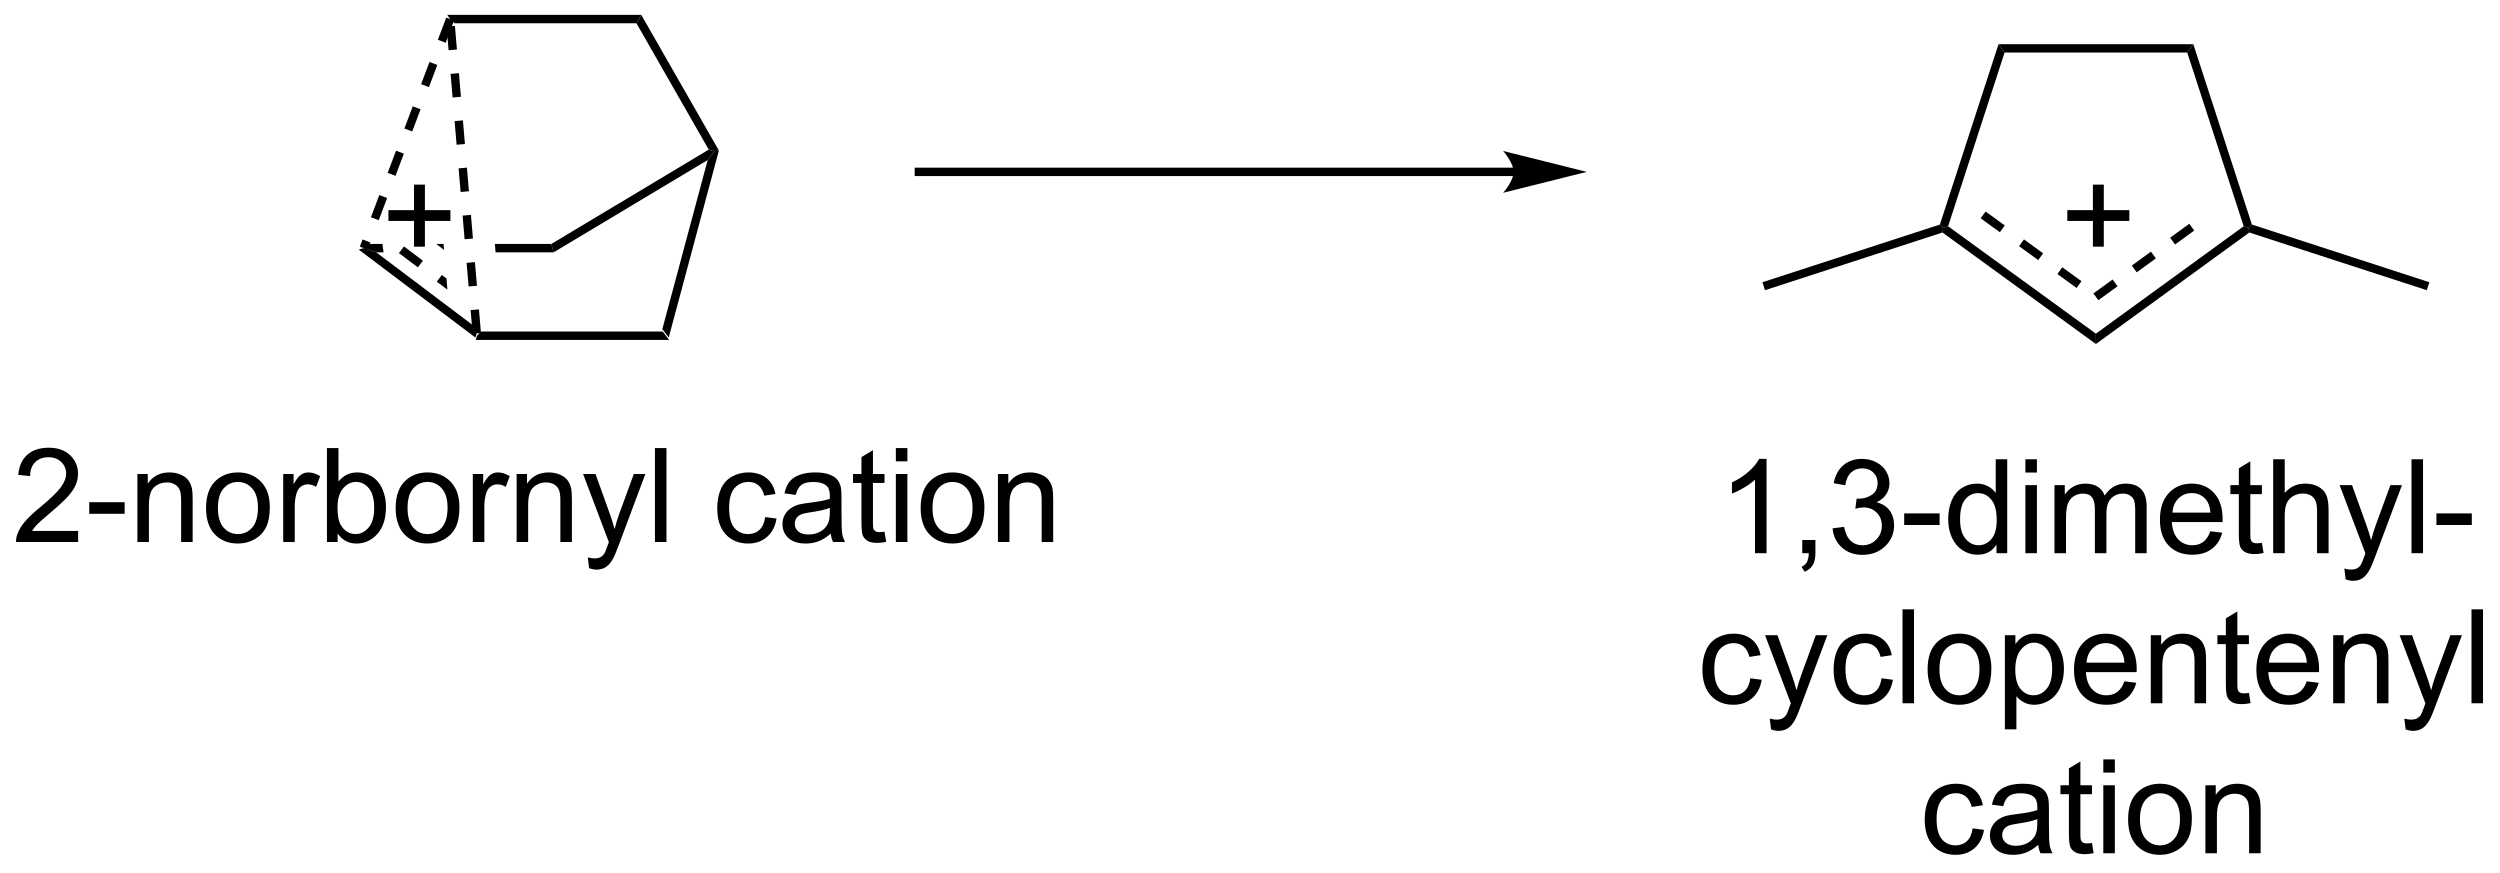
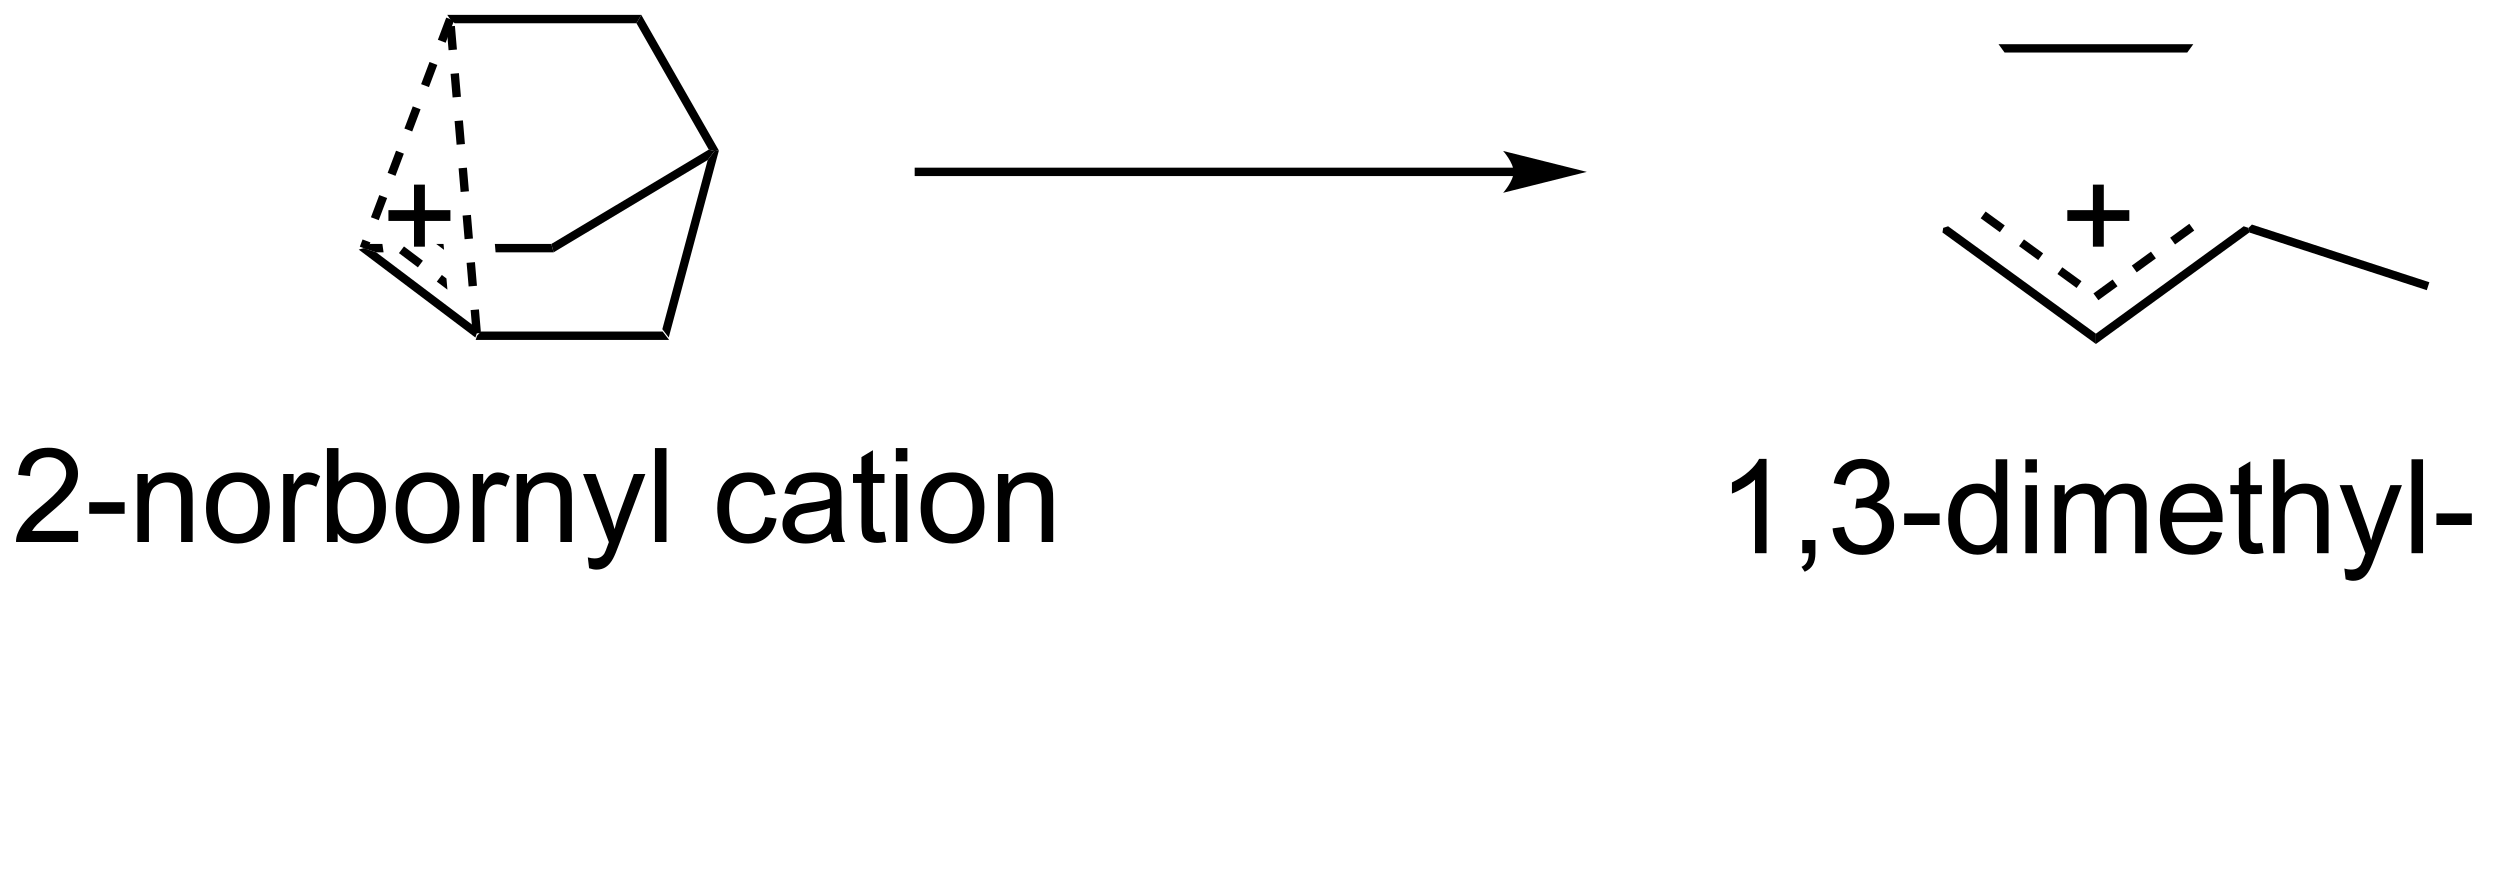
<svg xmlns="http://www.w3.org/2000/svg" stroke-dasharray="none" shape-rendering="auto" font-family="'Dialog'" text-rendering="auto" width="209" fill-opacity="1" color-interpolation="auto" color-rendering="auto" preserveAspectRatio="xMidYMid meet" font-size="12px" viewBox="0 0 209 73" fill="black" stroke="black" image-rendering="auto" stroke-miterlimit="10" stroke-linecap="square" stroke-linejoin="miter" font-style="normal" stroke-width="1" height="73" stroke-dashoffset="0" font-weight="normal" stroke-opacity="1">
  <defs id="genericDefs" />
  <g>
    <defs id="defs1">
      <clipPath clipPathUnits="userSpaceOnUse" id="clipPath1">
        <path d="M1.076 0.633 L157.816 0.633 L157.816 55.314 L1.076 55.314 L1.076 0.633 Z" />
      </clipPath>
      <clipPath clipPathUnits="userSpaceOnUse" id="clipPath2">
        <path d="M4.697 186.843 L4.697 240.004 L157.078 240.004 L157.078 186.843 Z" />
      </clipPath>
    </defs>
    <g transform="scale(1.333,1.333) translate(-1.076,-0.633) matrix(1.029,0,0,1.029,-3.755,-191.554)">
      <path d="M33.686 207.489 L33.771 207.234 L34.005 206.979 L45.084 206.979 L45.475 207.489 Z" stroke="none" clip-path="url(#clipPath2)" />
    </g>
    <g transform="matrix(1.371,0,0,1.371,-6.441,-256.249)">
      <path d="M45.475 207.489 L45.084 206.979 L47.851 196.664 L48.261 196.121 L48.534 196.085 Z" stroke="none" clip-path="url(#clipPath2)" />
    </g>
    <g transform="matrix(1.371,0,0,1.371,-6.441,-256.249)">
      <path d="M47.915 196.03 L48.261 196.121 L47.851 196.664 L38.457 202.293 L38.316 201.783 Z" stroke="none" clip-path="url(#clipPath2)" />
    </g>
    <g transform="matrix(1.371,0,0,1.371,-6.441,-256.249)">
      <path d="M31.298 201.783 L31.775 202.142 L31.775 202.142 L31.744 201.783 ZM27.247 201.783 L26.878 202.038 L27.64 202.293 L28.087 202.293 L28.015 201.783 ZM34.873 201.783 L34.917 202.293 L38.457 202.293 L38.316 201.783 Z" stroke="none" clip-path="url(#clipPath2)" />
    </g>
    <g transform="matrix(1.371,0,0,1.371,-6.441,-256.249)">
      <path d="M33.468 206.687 L33.771 207.234 L33.686 207.489 L26.572 202.127 L26.878 202.038 L27.64 202.293 Z" stroke="none" clip-path="url(#clipPath2)" />
    </g>
    <g transform="matrix(1.371,0,0,1.371,-6.441,-256.249)">
      <path d="M48.534 196.085 L48.261 196.121 L47.915 196.03 L43.507 188.326 L43.803 187.815 Z" stroke="none" clip-path="url(#clipPath2)" />
    </g>
    <g transform="matrix(1.371,0,0,1.371,-6.441,-256.249)">
      <path d="M43.803 187.815 L43.507 188.326 L32.424 188.326 L32.147 188.07 L31.97 187.815 Z" stroke="none" clip-path="url(#clipPath2)" />
    </g>
    <g transform="matrix(1.371,0,0,1.371,-6.441,-256.249)">
      <path d="M138.441 189.601 L138.07 190.111 L126.932 190.111 L126.562 189.601 Z" stroke="none" clip-path="url(#clipPath2)" />
    </g>
    <g transform="matrix(1.371,0,0,1.371,-6.441,-256.249)">
-       <path d="M126.562 189.601 L126.932 190.111 L123.489 200.704 L123.189 200.802 L122.987 200.599 Z" stroke="none" clip-path="url(#clipPath2)" />
-     </g>
+       </g>
    <g transform="matrix(1.371,0,0,1.371,-6.441,-256.249)">
      <path d="M123.144 201.084 L123.189 200.802 L123.489 200.704 L132.5 207.252 L132.5 207.883 ZM125.475 200.217 L126.644 201.067 L126.944 200.654 L125.775 199.804 ZM127.814 201.917 L128.983 202.767 L129.283 202.354 L128.114 201.504 ZM130.153 203.616 L131.322 204.466 L131.622 204.054 L130.452 203.204 Z" stroke="none" clip-path="url(#clipPath2)" />
    </g>
    <g transform="matrix(1.371,0,0,1.371,-6.441,-256.249)">
      <path d="M132.5 207.883 L132.5 207.252 L141.511 200.704 L141.81 200.802 L141.855 201.084 ZM132.65 205.213 L133.819 204.363 L133.519 203.95 L132.35 204.8 ZM134.989 203.513 L136.158 202.663 L135.858 202.251 L134.689 203.101 ZM137.328 201.814 L138.497 200.964 L138.197 200.551 L137.028 201.401 Z" stroke="none" clip-path="url(#clipPath2)" />
    </g>
    <g transform="matrix(1.371,0,0,1.371,-6.441,-256.249)">
-       <path d="M142.013 200.599 L141.81 200.802 L141.511 200.704 L138.07 190.111 L138.441 189.601 Z" stroke="none" clip-path="url(#clipPath2)" />
-     </g>
+       </g>
    <g transform="matrix(1.371,0,0,1.371,-6.441,-256.249)">
      <path d="M141.855 201.084 L141.81 200.802 L142.013 200.599 L152.835 204.117 L152.677 204.602 Z" stroke="none" clip-path="url(#clipPath2)" />
    </g>
    <g transform="matrix(1.371,0,0,1.371,-6.441,-256.249)">
-       <path d="M122.987 200.599 L123.189 200.802 L123.144 201.084 L112.323 204.602 L112.165 204.117 Z" stroke="none" clip-path="url(#clipPath2)" />
-     </g>
+       </g>
    <g transform="matrix(1.371,0,0,1.371,-6.441,-256.249)">
      <path d="M9.463 219.28 L9.463 219.957 L5.676 219.957 Q5.669 219.702 5.76 219.467 Q5.903 219.082 6.221 218.707 Q6.541 218.332 7.143 217.839 Q8.075 217.074 8.403 216.626 Q8.731 216.178 8.731 215.78 Q8.731 215.363 8.432 215.077 Q8.135 214.787 7.653 214.787 Q7.145 214.787 6.84 215.092 Q6.536 215.397 6.533 215.936 L5.809 215.863 Q5.885 215.053 6.369 214.631 Q6.854 214.207 7.669 214.207 Q8.494 214.207 8.973 214.665 Q9.455 215.121 9.455 215.795 Q9.455 216.139 9.315 216.472 Q9.174 216.803 8.846 217.17 Q8.52 217.537 7.762 218.178 Q7.13 218.709 6.95 218.899 Q6.77 219.089 6.653 219.28 L9.463 219.28 ZM10.139 218.238 L10.139 217.53 L12.298 217.53 L12.298 218.238 L10.139 218.238 ZM13.076 219.957 L13.076 215.808 L13.709 215.808 L13.709 216.397 Q14.165 215.714 15.029 215.714 Q15.404 215.714 15.717 215.85 Q16.032 215.983 16.188 216.202 Q16.345 216.42 16.407 216.722 Q16.446 216.918 16.446 217.405 L16.446 219.957 L15.743 219.957 L15.743 217.433 Q15.743 217.004 15.66 216.79 Q15.579 216.577 15.37 216.452 Q15.162 216.324 14.881 216.324 Q14.43 216.324 14.105 216.61 Q13.779 216.894 13.779 217.691 L13.779 219.957 L13.076 219.957 ZM17.262 217.881 Q17.262 216.73 17.903 216.175 Q18.439 215.714 19.208 215.714 Q20.064 215.714 20.606 216.274 Q21.15 216.834 21.15 217.824 Q21.15 218.623 20.908 219.084 Q20.669 219.543 20.21 219.798 Q19.752 220.05 19.208 220.05 Q18.338 220.05 17.799 219.493 Q17.262 218.933 17.262 217.881 ZM17.986 217.881 Q17.986 218.678 18.333 219.077 Q18.682 219.472 19.208 219.472 Q19.731 219.472 20.078 219.074 Q20.427 218.675 20.427 217.858 Q20.427 217.089 20.078 216.694 Q19.729 216.295 19.208 216.295 Q18.682 216.295 18.333 216.691 Q17.986 217.084 17.986 217.881 ZM21.967 219.957 L21.967 215.808 L22.6 215.808 L22.6 216.436 Q22.842 215.996 23.045 215.855 Q23.251 215.714 23.498 215.714 Q23.852 215.714 24.22 215.941 L23.977 216.592 Q23.72 216.441 23.462 216.441 Q23.233 216.441 23.048 216.579 Q22.865 216.717 22.787 216.964 Q22.67 217.339 22.67 217.785 L22.67 219.957 L21.967 219.957 ZM25.287 219.957 L24.634 219.957 L24.634 214.23 L25.337 214.23 L25.337 216.272 Q25.782 215.714 26.475 215.714 Q26.858 215.714 27.199 215.868 Q27.54 216.022 27.761 216.303 Q27.983 216.582 28.108 216.977 Q28.233 217.371 28.233 217.819 Q28.233 218.886 27.704 219.47 Q27.178 220.05 26.438 220.05 Q25.704 220.05 25.287 219.436 L25.287 219.957 ZM25.279 217.85 Q25.279 218.597 25.483 218.928 Q25.813 219.472 26.381 219.472 Q26.842 219.472 27.178 219.071 Q27.514 218.67 27.514 217.879 Q27.514 217.066 27.191 216.681 Q26.868 216.293 26.412 216.293 Q25.951 216.293 25.615 216.694 Q25.279 217.092 25.279 217.85 ZM28.825 217.881 Q28.825 216.73 29.465 216.175 Q30.002 215.714 30.77 215.714 Q31.627 215.714 32.169 216.274 Q32.713 216.834 32.713 217.824 Q32.713 218.623 32.471 219.084 Q32.231 219.543 31.773 219.798 Q31.314 220.05 30.77 220.05 Q29.9 220.05 29.361 219.493 Q28.825 218.933 28.825 217.881 ZM29.549 217.881 Q29.549 218.678 29.895 219.077 Q30.244 219.472 30.77 219.472 Q31.294 219.472 31.64 219.074 Q31.989 218.675 31.989 217.858 Q31.989 217.089 31.64 216.694 Q31.291 216.295 30.77 216.295 Q30.244 216.295 29.895 216.691 Q29.549 217.084 29.549 217.881 ZM33.529 219.957 L33.529 215.808 L34.162 215.808 L34.162 216.436 Q34.404 215.996 34.608 215.855 Q34.813 215.714 35.061 215.714 Q35.415 215.714 35.782 215.941 L35.54 216.592 Q35.282 216.441 35.024 216.441 Q34.795 216.441 34.61 216.579 Q34.428 216.717 34.35 216.964 Q34.233 217.339 34.233 217.785 L34.233 219.957 L33.529 219.957 ZM36.201 219.957 L36.201 215.808 L36.834 215.808 L36.834 216.397 Q37.29 215.714 38.154 215.714 Q38.529 215.714 38.842 215.85 Q39.157 215.983 39.313 216.202 Q39.469 216.42 39.532 216.722 Q39.571 216.918 39.571 217.405 L39.571 219.957 L38.868 219.957 L38.868 217.433 Q38.868 217.004 38.785 216.79 Q38.704 216.577 38.495 216.452 Q38.287 216.324 38.006 216.324 Q37.555 216.324 37.23 216.61 Q36.904 216.894 36.904 217.691 L36.904 219.957 L36.201 219.957 ZM40.619 221.556 L40.541 220.894 Q40.77 220.957 40.942 220.957 Q41.176 220.957 41.317 220.879 Q41.458 220.8 41.549 220.66 Q41.614 220.556 41.762 220.136 Q41.783 220.079 41.825 219.964 L40.252 215.808 L41.01 215.808 L41.872 218.209 Q42.041 218.668 42.174 219.17 Q42.294 218.686 42.463 218.225 L43.348 215.808 L44.051 215.808 L42.473 220.027 Q42.221 220.712 42.08 220.97 Q41.893 221.316 41.65 221.477 Q41.408 221.642 41.072 221.642 Q40.869 221.642 40.619 221.556 ZM44.635 219.957 L44.635 214.23 L45.338 214.23 L45.338 219.957 L44.635 219.957 ZM51.356 218.436 L52.049 218.527 Q51.934 219.241 51.468 219.647 Q51.002 220.05 50.322 220.05 Q49.471 220.05 48.953 219.493 Q48.434 218.936 48.434 217.897 Q48.434 217.225 48.656 216.722 Q48.88 216.217 49.335 215.967 Q49.791 215.714 50.325 215.714 Q51.002 215.714 51.432 216.056 Q51.861 216.397 51.981 217.027 L51.299 217.131 Q51.2 216.714 50.953 216.504 Q50.705 216.293 50.354 216.293 Q49.822 216.293 49.489 216.673 Q49.158 217.053 49.158 217.879 Q49.158 218.714 49.479 219.095 Q49.799 219.472 50.315 219.472 Q50.729 219.472 51.005 219.22 Q51.283 218.964 51.356 218.436 ZM55.356 219.444 Q54.965 219.777 54.604 219.915 Q54.244 220.05 53.83 220.05 Q53.145 220.05 52.778 219.717 Q52.411 219.381 52.411 218.863 Q52.411 218.558 52.549 218.306 Q52.69 218.053 52.913 217.902 Q53.137 217.748 53.419 217.67 Q53.627 217.616 54.044 217.566 Q54.895 217.464 55.299 217.324 Q55.301 217.178 55.301 217.139 Q55.301 216.709 55.104 216.535 Q54.833 216.295 54.301 216.295 Q53.807 216.295 53.57 216.47 Q53.333 216.644 53.221 217.084 L52.533 216.991 Q52.627 216.55 52.84 216.28 Q53.057 216.006 53.463 215.86 Q53.869 215.714 54.403 215.714 Q54.934 215.714 55.265 215.839 Q55.598 215.964 55.755 216.155 Q55.911 216.342 55.973 216.631 Q56.01 216.811 56.01 217.28 L56.01 218.217 Q56.01 219.199 56.054 219.459 Q56.098 219.717 56.231 219.957 L55.497 219.957 Q55.387 219.738 55.356 219.444 ZM55.299 217.873 Q54.916 218.03 54.15 218.139 Q53.715 218.202 53.536 218.28 Q53.356 218.358 53.257 218.509 Q53.161 218.66 53.161 218.842 Q53.161 219.123 53.374 219.311 Q53.588 219.498 53.997 219.498 Q54.403 219.498 54.718 219.321 Q55.036 219.144 55.184 218.834 Q55.299 218.597 55.299 218.131 L55.299 217.873 ZM58.633 219.327 L58.735 219.949 Q58.438 220.011 58.204 220.011 Q57.821 220.011 57.61 219.892 Q57.399 219.769 57.313 219.571 Q57.227 219.373 57.227 218.741 L57.227 216.355 L56.712 216.355 L56.712 215.808 L57.227 215.808 L57.227 214.78 L57.928 214.358 L57.928 215.808 L58.633 215.808 L58.633 216.355 L57.928 216.355 L57.928 218.78 Q57.928 219.082 57.964 219.168 Q58.001 219.254 58.084 219.306 Q58.17 219.355 58.326 219.355 Q58.443 219.355 58.633 219.327 ZM59.325 215.037 L59.325 214.23 L60.028 214.23 L60.028 215.037 L59.325 215.037 ZM59.325 219.957 L59.325 215.808 L60.028 215.808 L60.028 219.957 L59.325 219.957 ZM60.837 217.881 Q60.837 216.73 61.477 216.175 Q62.014 215.714 62.782 215.714 Q63.639 215.714 64.18 216.274 Q64.725 216.834 64.725 217.824 Q64.725 218.623 64.483 219.084 Q64.243 219.543 63.785 219.798 Q63.326 220.05 62.782 220.05 Q61.912 220.05 61.373 219.493 Q60.837 218.933 60.837 217.881 ZM61.561 217.881 Q61.561 218.678 61.907 219.077 Q62.256 219.472 62.782 219.472 Q63.305 219.472 63.652 219.074 Q64.001 218.675 64.001 217.858 Q64.001 217.089 63.652 216.694 Q63.303 216.295 62.782 216.295 Q62.256 216.295 61.907 216.691 Q61.561 217.084 61.561 217.881 ZM65.549 219.957 L65.549 215.808 L66.182 215.808 L66.182 216.397 Q66.637 215.714 67.502 215.714 Q67.877 215.714 68.189 215.85 Q68.505 215.983 68.661 216.202 Q68.817 216.42 68.88 216.722 Q68.919 216.918 68.919 217.405 L68.919 219.957 L68.216 219.957 L68.216 217.433 Q68.216 217.004 68.132 216.79 Q68.052 216.577 67.843 216.452 Q67.635 216.324 67.354 216.324 Q66.903 216.324 66.578 216.61 Q66.252 216.894 66.252 217.691 L66.252 219.957 L65.549 219.957 Z" stroke="none" clip-path="url(#clipPath2)" />
    </g>
    <g transform="matrix(1.371,0,0,1.371,-6.441,-256.249)">
      <path d="M112.417 220.638 L111.714 220.638 L111.714 216.156 Q111.458 216.398 111.047 216.641 Q110.635 216.883 110.307 217.005 L110.307 216.326 Q110.896 216.047 111.336 215.654 Q111.779 215.258 111.964 214.888 L112.417 214.888 L112.417 220.638 ZM114.595 220.638 L114.595 219.836 L115.397 219.836 L115.397 220.638 Q115.397 221.081 115.241 221.351 Q115.085 221.622 114.744 221.771 L114.548 221.471 Q114.772 221.372 114.876 221.182 Q114.983 220.995 114.994 220.638 L114.595 220.638 ZM116.443 219.125 L117.146 219.031 Q117.268 219.63 117.557 219.893 Q117.849 220.156 118.268 220.156 Q118.763 220.156 119.104 219.812 Q119.448 219.469 119.448 218.961 Q119.448 218.476 119.13 218.164 Q118.815 217.849 118.326 217.849 Q118.128 217.849 117.831 217.927 L117.909 217.31 Q117.979 217.318 118.021 217.318 Q118.472 217.318 118.831 217.083 Q119.19 216.849 119.19 216.359 Q119.19 215.974 118.927 215.721 Q118.667 215.466 118.253 215.466 Q117.841 215.466 117.568 215.724 Q117.294 215.982 117.216 216.497 L116.513 216.372 Q116.643 215.664 117.099 215.276 Q117.557 214.888 118.237 214.888 Q118.706 214.888 119.099 215.089 Q119.495 215.289 119.703 215.638 Q119.912 215.984 119.912 216.375 Q119.912 216.747 119.711 217.052 Q119.513 217.357 119.123 217.536 Q119.63 217.654 119.912 218.023 Q120.193 218.391 120.193 218.945 Q120.193 219.695 119.646 220.219 Q119.099 220.74 118.263 220.74 Q117.51 220.74 117.01 220.292 Q116.513 219.841 116.443 219.125 ZM120.811 218.919 L120.811 218.211 L122.97 218.211 L122.97 218.919 L120.811 218.919 ZM126.439 220.638 L126.439 220.115 Q126.046 220.732 125.28 220.732 Q124.783 220.732 124.366 220.458 Q123.952 220.185 123.723 219.695 Q123.494 219.203 123.494 218.568 Q123.494 217.945 123.699 217.44 Q123.908 216.935 124.322 216.667 Q124.736 216.396 125.249 216.396 Q125.624 216.396 125.915 216.555 Q126.21 216.711 126.392 216.966 L126.392 214.911 L127.093 214.911 L127.093 220.638 L126.439 220.638 ZM124.218 218.568 Q124.218 219.365 124.553 219.76 Q124.889 220.154 125.345 220.154 Q125.806 220.154 126.129 219.776 Q126.452 219.398 126.452 218.625 Q126.452 217.773 126.124 217.375 Q125.796 216.976 125.314 216.976 Q124.845 216.976 124.53 217.359 Q124.218 217.742 124.218 218.568 ZM128.201 215.719 L128.201 214.911 L128.904 214.911 L128.904 215.719 L128.201 215.719 ZM128.201 220.638 L128.201 216.49 L128.904 216.49 L128.904 220.638 L128.201 220.638 ZM129.975 220.638 L129.975 216.49 L130.603 216.49 L130.603 217.07 Q130.798 216.766 131.121 216.581 Q131.447 216.396 131.861 216.396 Q132.322 216.396 132.616 216.589 Q132.913 216.779 133.033 217.122 Q133.525 216.396 134.314 216.396 Q134.931 216.396 135.262 216.737 Q135.595 217.078 135.595 217.789 L135.595 220.638 L134.897 220.638 L134.897 218.023 Q134.897 217.601 134.827 217.417 Q134.759 217.232 134.579 217.12 Q134.4 217.005 134.158 217.005 Q133.72 217.005 133.431 217.297 Q133.142 217.586 133.142 218.226 L133.142 220.638 L132.439 220.638 L132.439 217.943 Q132.439 217.474 132.267 217.24 Q132.095 217.005 131.704 217.005 Q131.408 217.005 131.155 217.161 Q130.905 217.318 130.791 217.62 Q130.679 217.919 130.679 218.484 L130.679 220.638 L129.975 220.638 ZM139.478 219.302 L140.204 219.391 Q140.033 220.029 139.566 220.38 Q139.103 220.732 138.382 220.732 Q137.47 220.732 136.936 220.172 Q136.405 219.609 136.405 218.599 Q136.405 217.552 136.944 216.974 Q137.483 216.396 138.343 216.396 Q139.173 216.396 139.699 216.964 Q140.228 217.529 140.228 218.555 Q140.228 218.617 140.225 218.742 L137.132 218.742 Q137.171 219.427 137.517 219.792 Q137.866 220.154 138.384 220.154 Q138.772 220.154 139.046 219.951 Q139.319 219.747 139.478 219.302 ZM137.171 218.164 L139.486 218.164 Q139.439 217.641 139.22 217.38 Q138.884 216.974 138.35 216.974 Q137.866 216.974 137.535 217.299 Q137.204 217.622 137.171 218.164 ZM142.623 220.008 L142.724 220.63 Q142.427 220.693 142.193 220.693 Q141.81 220.693 141.599 220.573 Q141.388 220.451 141.302 220.253 Q141.216 220.055 141.216 219.422 L141.216 217.036 L140.701 217.036 L140.701 216.49 L141.216 216.49 L141.216 215.461 L141.917 215.039 L141.917 216.49 L142.623 216.49 L142.623 217.036 L141.917 217.036 L141.917 219.461 Q141.917 219.763 141.953 219.849 Q141.99 219.935 142.073 219.987 Q142.159 220.036 142.315 220.036 Q142.432 220.036 142.623 220.008 ZM143.311 220.638 L143.311 214.911 L144.014 214.911 L144.014 216.966 Q144.507 216.396 145.257 216.396 Q145.718 216.396 146.056 216.578 Q146.397 216.758 146.543 217.078 Q146.689 217.398 146.689 218.008 L146.689 220.638 L145.986 220.638 L145.986 218.008 Q145.986 217.482 145.757 217.242 Q145.53 217 145.111 217 Q144.798 217 144.522 217.164 Q144.249 217.326 144.132 217.604 Q144.014 217.88 144.014 218.367 L144.014 220.638 L143.311 220.638 ZM147.729 222.237 L147.651 221.576 Q147.88 221.638 148.052 221.638 Q148.287 221.638 148.427 221.56 Q148.568 221.482 148.659 221.341 Q148.724 221.237 148.873 220.818 Q148.893 220.76 148.935 220.646 L147.362 216.49 L148.12 216.49 L148.982 218.891 Q149.151 219.349 149.284 219.851 Q149.404 219.367 149.573 218.906 L150.458 216.49 L151.162 216.49 L149.583 220.708 Q149.331 221.393 149.19 221.651 Q149.003 221.997 148.761 222.159 Q148.518 222.323 148.182 222.323 Q147.979 222.323 147.729 222.237 ZM151.745 220.638 L151.745 214.911 L152.448 214.911 L152.448 220.638 L151.745 220.638 ZM153.264 218.919 L153.264 218.211 L155.423 218.211 L155.423 218.919 L153.264 218.919 Z" stroke="none" clip-path="url(#clipPath2)" />
    </g>
    <g transform="matrix(1.371,0,0,1.371,-6.441,-256.249)">
-       <path d="M111.429 228.267 L112.122 228.358 Q112.007 229.072 111.541 229.478 Q111.075 229.882 110.395 229.882 Q109.544 229.882 109.025 229.324 Q108.507 228.767 108.507 227.728 Q108.507 227.056 108.729 226.554 Q108.953 226.048 109.408 225.798 Q109.864 225.546 110.398 225.546 Q111.075 225.546 111.505 225.887 Q111.934 226.228 112.054 226.858 L111.372 226.963 Q111.273 226.546 111.025 226.335 Q110.778 226.124 110.427 226.124 Q109.895 226.124 109.562 226.504 Q109.231 226.884 109.231 227.71 Q109.231 228.546 109.552 228.926 Q109.872 229.304 110.387 229.304 Q110.802 229.304 111.078 229.051 Q111.356 228.796 111.429 228.267 ZM112.692 231.387 L112.614 230.726 Q112.843 230.788 113.015 230.788 Q113.249 230.788 113.39 230.71 Q113.531 230.632 113.622 230.491 Q113.687 230.387 113.835 229.968 Q113.856 229.91 113.898 229.796 L112.325 225.64 L113.083 225.64 L113.945 228.041 Q114.114 228.499 114.247 229.001 Q114.367 228.517 114.536 228.056 L115.421 225.64 L116.124 225.64 L114.546 229.858 Q114.294 230.543 114.153 230.801 Q113.966 231.147 113.723 231.309 Q113.481 231.473 113.145 231.473 Q112.942 231.473 112.692 231.387 ZM119.429 228.267 L120.122 228.358 Q120.007 229.072 119.541 229.478 Q119.075 229.882 118.395 229.882 Q117.544 229.882 117.025 229.324 Q116.507 228.767 116.507 227.728 Q116.507 227.056 116.729 226.554 Q116.953 226.048 117.408 225.798 Q117.864 225.546 118.398 225.546 Q119.075 225.546 119.505 225.887 Q119.934 226.228 120.054 226.858 L119.372 226.963 Q119.273 226.546 119.025 226.335 Q118.778 226.124 118.427 226.124 Q117.895 226.124 117.562 226.504 Q117.231 226.884 117.231 227.71 Q117.231 228.546 117.552 228.926 Q117.872 229.304 118.387 229.304 Q118.802 229.304 119.078 229.051 Q119.356 228.796 119.429 228.267 ZM120.708 229.788 L120.708 224.061 L121.411 224.061 L121.411 229.788 L120.708 229.788 ZM122.238 227.713 Q122.238 226.561 122.878 226.007 Q123.415 225.546 124.183 225.546 Q125.04 225.546 125.581 226.106 Q126.126 226.666 126.126 227.655 Q126.126 228.455 125.883 228.916 Q125.644 229.374 125.186 229.629 Q124.727 229.882 124.183 229.882 Q123.313 229.882 122.774 229.324 Q122.238 228.765 122.238 227.713 ZM122.962 227.713 Q122.962 228.509 123.308 228.908 Q123.657 229.304 124.183 229.304 Q124.706 229.304 125.053 228.905 Q125.402 228.507 125.402 227.689 Q125.402 226.921 125.053 226.525 Q124.704 226.126 124.183 226.126 Q123.657 226.126 123.308 226.522 Q122.962 226.916 122.962 227.713 ZM126.95 231.379 L126.95 225.64 L127.591 225.64 L127.591 226.179 Q127.817 225.861 128.101 225.705 Q128.387 225.546 128.794 225.546 Q129.325 225.546 129.731 225.819 Q130.137 226.093 130.343 226.59 Q130.552 227.088 130.552 227.681 Q130.552 228.319 130.322 228.83 Q130.093 229.338 129.658 229.611 Q129.223 229.882 128.742 229.882 Q128.39 229.882 128.111 229.733 Q127.833 229.585 127.653 229.358 L127.653 231.379 L126.95 231.379 ZM127.585 227.736 Q127.585 228.538 127.908 228.921 Q128.234 229.304 128.695 229.304 Q129.163 229.304 129.497 228.908 Q129.833 228.509 129.833 227.679 Q129.833 226.884 129.505 226.491 Q129.179 226.095 128.726 226.095 Q128.278 226.095 127.932 226.517 Q127.585 226.936 127.585 227.736 ZM134.238 228.452 L134.964 228.541 Q134.792 229.179 134.326 229.53 Q133.863 229.882 133.141 229.882 Q132.23 229.882 131.696 229.322 Q131.165 228.759 131.165 227.749 Q131.165 226.702 131.704 226.124 Q132.243 225.546 133.102 225.546 Q133.933 225.546 134.459 226.113 Q134.988 226.679 134.988 227.705 Q134.988 227.767 134.985 227.892 L131.891 227.892 Q131.93 228.577 132.277 228.942 Q132.626 229.304 133.144 229.304 Q133.532 229.304 133.805 229.101 Q134.079 228.897 134.238 228.452 ZM131.93 227.314 L134.245 227.314 Q134.199 226.791 133.98 226.53 Q133.644 226.124 133.11 226.124 Q132.626 226.124 132.295 226.449 Q131.964 226.772 131.93 227.314 ZM135.848 229.788 L135.848 225.64 L136.481 225.64 L136.481 226.228 Q136.937 225.546 137.802 225.546 Q138.177 225.546 138.489 225.681 Q138.804 225.814 138.96 226.033 Q139.117 226.251 139.179 226.554 Q139.218 226.749 139.218 227.236 L139.218 229.788 L138.515 229.788 L138.515 227.265 Q138.515 226.835 138.432 226.621 Q138.351 226.408 138.143 226.283 Q137.934 226.155 137.653 226.155 Q137.202 226.155 136.877 226.442 Q136.552 226.726 136.552 227.522 L136.552 229.788 L135.848 229.788 ZM141.831 229.158 L141.933 229.78 Q141.636 229.843 141.402 229.843 Q141.019 229.843 140.808 229.723 Q140.597 229.601 140.511 229.403 Q140.425 229.205 140.425 228.572 L140.425 226.186 L139.91 226.186 L139.91 225.64 L140.425 225.64 L140.425 224.611 L141.126 224.189 L141.126 225.64 L141.831 225.64 L141.831 226.186 L141.126 226.186 L141.126 228.611 Q141.126 228.913 141.162 228.999 Q141.199 229.085 141.282 229.137 Q141.368 229.186 141.524 229.186 Q141.641 229.186 141.831 229.158 ZM145.359 228.452 L146.085 228.541 Q145.913 229.179 145.447 229.53 Q144.984 229.882 144.262 229.882 Q143.351 229.882 142.817 229.322 Q142.286 228.759 142.286 227.749 Q142.286 226.702 142.825 226.124 Q143.364 225.546 144.223 225.546 Q145.054 225.546 145.58 226.113 Q146.109 226.679 146.109 227.705 Q146.109 227.767 146.106 227.892 L143.012 227.892 Q143.052 228.577 143.398 228.942 Q143.747 229.304 144.265 229.304 Q144.653 229.304 144.927 229.101 Q145.2 228.897 145.359 228.452 ZM143.052 227.314 L145.367 227.314 Q145.32 226.791 145.101 226.53 Q144.765 226.124 144.231 226.124 Q143.747 226.124 143.416 226.449 Q143.085 226.772 143.052 227.314 ZM146.969 229.788 L146.969 225.64 L147.602 225.64 L147.602 226.228 Q148.058 225.546 148.923 225.546 Q149.298 225.546 149.61 225.681 Q149.925 225.814 150.081 226.033 Q150.238 226.251 150.3 226.554 Q150.339 226.749 150.339 227.236 L150.339 229.788 L149.636 229.788 L149.636 227.265 Q149.636 226.835 149.553 226.621 Q149.472 226.408 149.264 226.283 Q149.055 226.155 148.774 226.155 Q148.324 226.155 147.998 226.442 Q147.673 226.726 147.673 227.522 L147.673 229.788 L146.969 229.788 ZM151.387 231.387 L151.309 230.726 Q151.538 230.788 151.71 230.788 Q151.945 230.788 152.085 230.71 Q152.226 230.632 152.317 230.491 Q152.382 230.387 152.531 229.968 Q152.552 229.91 152.593 229.796 L151.02 225.64 L151.778 225.64 L152.64 228.041 Q152.809 228.499 152.942 229.001 Q153.062 228.517 153.231 228.056 L154.117 225.64 L154.82 225.64 L153.242 229.858 Q152.989 230.543 152.848 230.801 Q152.661 231.147 152.419 231.309 Q152.177 231.473 151.84 231.473 Q151.637 231.473 151.387 231.387 ZM155.403 229.788 L155.403 224.061 L156.106 224.061 L156.106 229.788 L155.403 229.788 Z" stroke="none" clip-path="url(#clipPath2)" />
-     </g>
+       </g>
    <g transform="matrix(1.371,0,0,1.371,-6.441,-256.249)">
-       <path d="M124.984 237.417 L125.677 237.508 Q125.562 238.222 125.096 238.628 Q124.63 239.032 123.95 239.032 Q123.098 239.032 122.58 238.475 Q122.062 237.917 122.062 236.878 Q122.062 236.206 122.283 235.704 Q122.507 235.198 122.963 234.948 Q123.419 234.696 123.953 234.696 Q124.63 234.696 125.059 235.037 Q125.489 235.378 125.609 236.008 L124.927 236.113 Q124.828 235.696 124.58 235.485 Q124.333 235.274 123.981 235.274 Q123.45 235.274 123.117 235.654 Q122.786 236.034 122.786 236.86 Q122.786 237.696 123.106 238.076 Q123.427 238.454 123.942 238.454 Q124.356 238.454 124.632 238.201 Q124.911 237.946 124.984 237.417 ZM128.984 238.425 Q128.593 238.758 128.231 238.896 Q127.872 239.032 127.458 239.032 Q126.773 239.032 126.406 238.698 Q126.038 238.363 126.038 237.844 Q126.038 237.54 126.177 237.287 Q126.317 237.034 126.541 236.883 Q126.765 236.73 127.046 236.652 Q127.255 236.597 127.671 236.547 Q128.523 236.446 128.927 236.305 Q128.929 236.159 128.929 236.12 Q128.929 235.691 128.731 235.516 Q128.46 235.277 127.929 235.277 Q127.434 235.277 127.197 235.451 Q126.96 235.625 126.848 236.066 L126.161 235.972 Q126.255 235.532 126.468 235.261 Q126.684 234.988 127.091 234.842 Q127.497 234.696 128.031 234.696 Q128.562 234.696 128.893 234.821 Q129.226 234.946 129.382 235.136 Q129.538 235.323 129.601 235.613 Q129.637 235.792 129.637 236.261 L129.637 237.198 Q129.637 238.18 129.682 238.441 Q129.726 238.698 129.859 238.938 L129.124 238.938 Q129.015 238.719 128.984 238.425 ZM128.927 236.855 Q128.544 237.011 127.778 237.12 Q127.343 237.183 127.163 237.261 Q126.984 237.339 126.885 237.49 Q126.788 237.641 126.788 237.823 Q126.788 238.105 127.002 238.292 Q127.216 238.48 127.624 238.48 Q128.031 238.48 128.346 238.303 Q128.663 238.125 128.812 237.816 Q128.927 237.579 128.927 237.113 L128.927 236.855 ZM132.261 238.308 L132.363 238.93 Q132.066 238.993 131.831 238.993 Q131.449 238.993 131.238 238.873 Q131.027 238.75 130.941 238.553 Q130.855 238.355 130.855 237.722 L130.855 235.336 L130.339 235.336 L130.339 234.79 L130.855 234.79 L130.855 233.761 L131.555 233.339 L131.555 234.79 L132.261 234.79 L132.261 235.336 L131.555 235.336 L131.555 237.761 Q131.555 238.063 131.592 238.149 Q131.628 238.235 131.712 238.287 Q131.798 238.336 131.954 238.336 Q132.071 238.336 132.261 238.308 ZM132.952 234.019 L132.952 233.211 L133.656 233.211 L133.656 234.019 L132.952 234.019 ZM132.952 238.938 L132.952 234.79 L133.656 234.79 L133.656 238.938 L132.952 238.938 ZM134.464 236.863 Q134.464 235.711 135.105 235.157 Q135.641 234.696 136.41 234.696 Q137.266 234.696 137.808 235.256 Q138.352 235.816 138.352 236.805 Q138.352 237.605 138.11 238.066 Q137.87 238.524 137.412 238.779 Q136.954 239.032 136.41 239.032 Q135.54 239.032 135.001 238.475 Q134.464 237.915 134.464 236.863 ZM135.188 236.863 Q135.188 237.659 135.535 238.058 Q135.883 238.454 136.41 238.454 Q136.933 238.454 137.279 238.055 Q137.628 237.657 137.628 236.839 Q137.628 236.071 137.279 235.675 Q136.93 235.277 136.41 235.277 Q135.883 235.277 135.535 235.672 Q135.188 236.066 135.188 236.863 ZM139.177 238.938 L139.177 234.79 L139.809 234.79 L139.809 235.378 Q140.265 234.696 141.13 234.696 Q141.505 234.696 141.817 234.831 Q142.132 234.964 142.288 235.183 Q142.445 235.402 142.507 235.704 Q142.546 235.899 142.546 236.386 L142.546 238.938 L141.843 238.938 L141.843 236.415 Q141.843 235.985 141.76 235.771 Q141.679 235.558 141.471 235.433 Q141.262 235.305 140.981 235.305 Q140.531 235.305 140.205 235.592 Q139.88 235.875 139.88 236.672 L139.88 238.938 L139.177 238.938 Z" stroke="none" clip-path="url(#clipPath2)" />
-     </g>
+       </g>
    <g transform="matrix(1.371,0,0,1.371,-6.441,-256.249)">
      <path d="M96.993 197.132 L60.728 197.132 L60.473 197.132 L60.473 197.642 L60.728 197.642 L96.993 197.642 L97.248 197.642 L97.248 197.132 L96.993 197.132 ZM101.457 197.387 L96.355 196.112 C96.355 196.112 96.993 196.829 96.993 197.387 C96.993 197.945 96.355 198.663 96.355 198.663 Z" stroke="none" clip-path="url(#clipPath2)" />
    </g>
    <g transform="matrix(1.371,0,0,1.371,-6.441,-256.249)">
-       <path d="M29.332 201.933 L29.024 202.34 L30.179 203.211 L30.486 202.804 L29.332 201.933 ZM31.64 203.674 L31.333 204.081 L31.98 204.569 L31.98 204.569 L31.922 203.887 L31.922 203.887 L31.64 203.674 Z" stroke="none" clip-path="url(#clipPath2)" />
+       <path d="M29.332 201.933 L29.024 202.34 L30.179 203.211 L30.486 202.804 L29.332 201.933 ZM31.64 203.674 L31.333 204.081 L31.98 204.569 L31.98 204.569 L31.922 203.887 L31.922 203.887 L31.64 203.674 " stroke="none" clip-path="url(#clipPath2)" />
    </g>
    <g transform="matrix(1.371,0,0,1.371,-6.441,-256.249)">
      <path d="M34.025 207.213 L33.903 205.772 L33.395 205.815 L33.517 207.256 ZM33.781 204.332 L33.659 202.891 L33.15 202.934 L33.273 204.375 ZM33.537 201.451 L33.415 200.01 L32.906 200.053 L33.028 201.494 ZM33.292 198.57 L33.17 197.129 L32.662 197.172 L32.784 198.613 ZM33.048 195.689 L32.926 194.248 L32.418 194.291 L32.54 195.732 ZM32.804 192.808 L32.682 191.367 L32.174 191.41 L32.296 192.851 ZM32.56 189.927 L32.438 188.486 L31.929 188.529 L32.051 189.97 Z" stroke="none" clip-path="url(#clipPath2)" />
    </g>
    <g transform="matrix(1.371,0,0,1.371,-6.441,-256.249)">
      <path d="M31.908 187.98 L31.398 189.333 L31.875 189.513 L32.385 188.16 ZM30.887 190.686 L30.377 192.038 L30.855 192.218 L31.365 190.866 ZM29.867 193.391 L29.357 194.744 L29.834 194.924 L30.344 193.571 ZM28.847 196.096 L28.336 197.449 L28.814 197.629 L29.324 196.276 ZM27.826 198.802 L27.316 200.154 L27.793 200.334 L28.304 198.982 ZM26.806 201.507 L26.639 201.948 L27.117 202.128 L27.283 201.687 Z" stroke="none" clip-path="url(#clipPath2)" />
    </g>
    <g transform="matrix(1.371,0,0,1.371,-6.441,-256.249)">
      <path d="M29.943 201.948 L29.943 200.378 L28.383 200.378 L28.383 199.721 L29.943 199.721 L29.943 198.164 L30.607 198.164 L30.607 199.721 L32.164 199.721 L32.164 200.378 L30.607 200.378 L30.607 201.948 L29.943 201.948 Z" stroke="none" clip-path="url(#clipPath2)" />
    </g>
    <g transform="matrix(1.371,0,0,1.371,-6.441,-256.249)">
      <path d="M132.318 201.948 L132.318 200.378 L130.758 200.378 L130.758 199.721 L132.318 199.721 L132.318 198.164 L132.982 198.164 L132.982 199.721 L134.539 199.721 L134.539 200.378 L132.982 200.378 L132.982 201.948 L132.318 201.948 Z" stroke="none" clip-path="url(#clipPath2)" />
    </g>
  </g>
</svg>